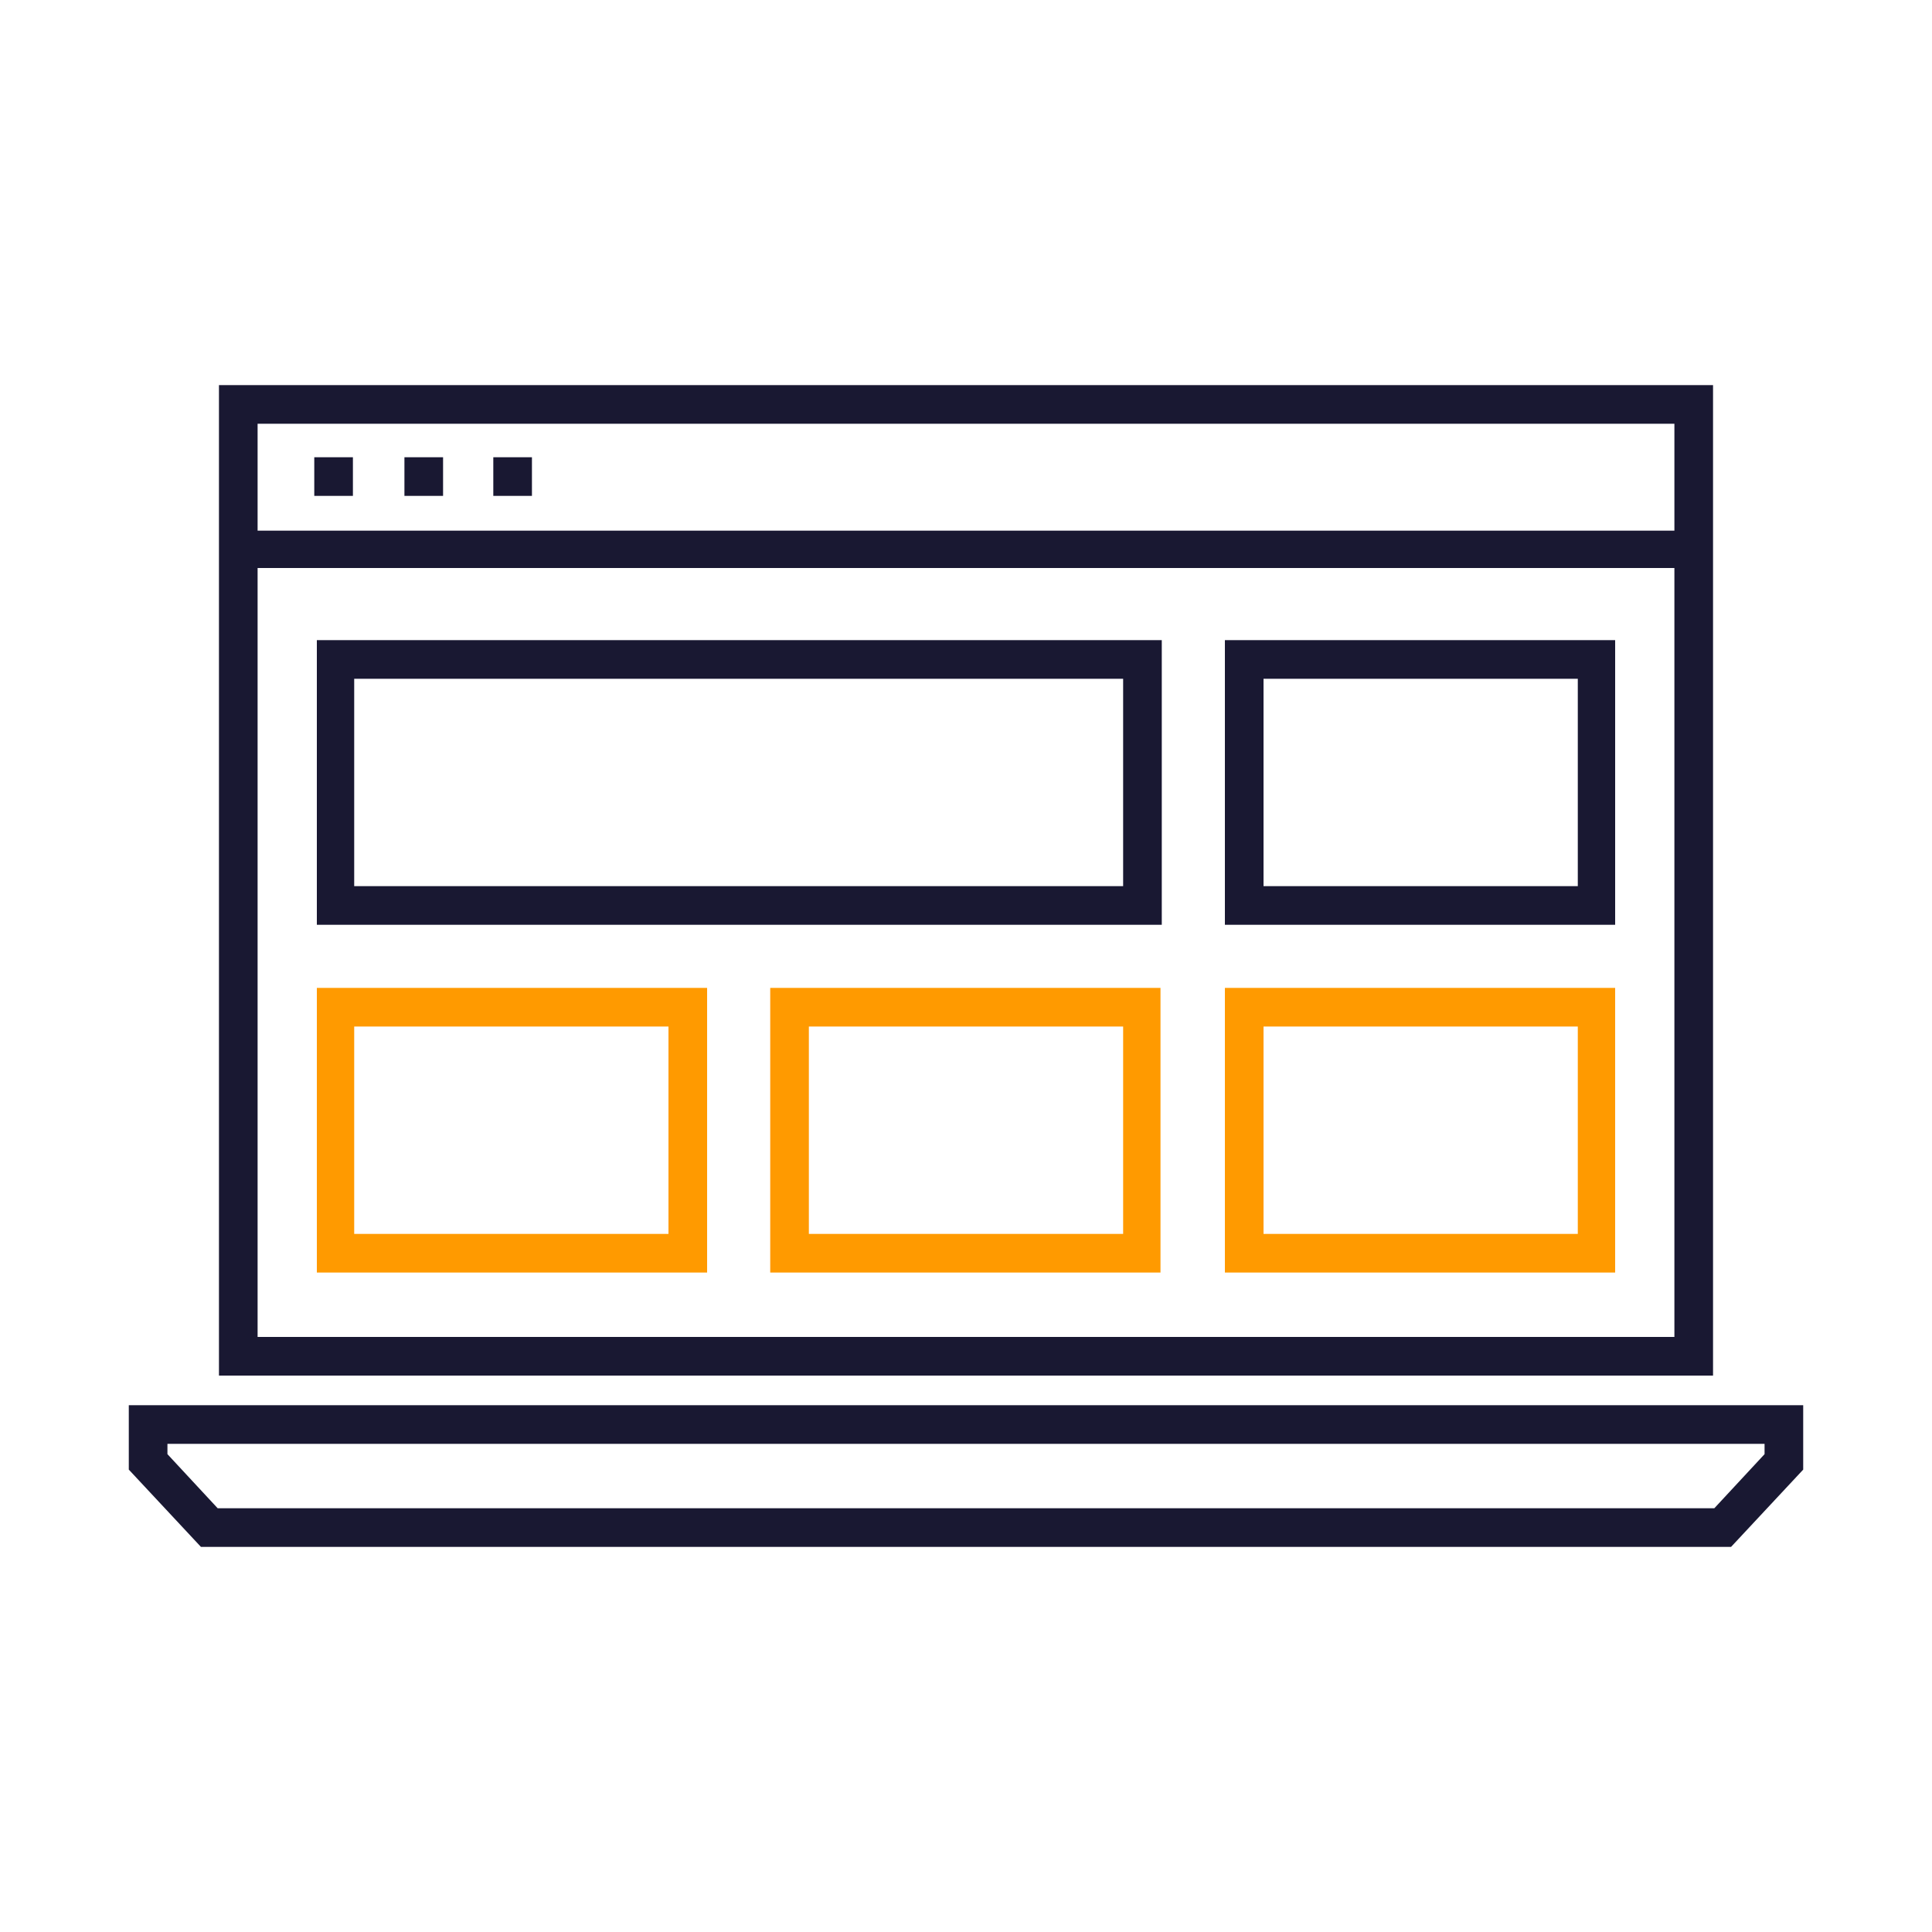
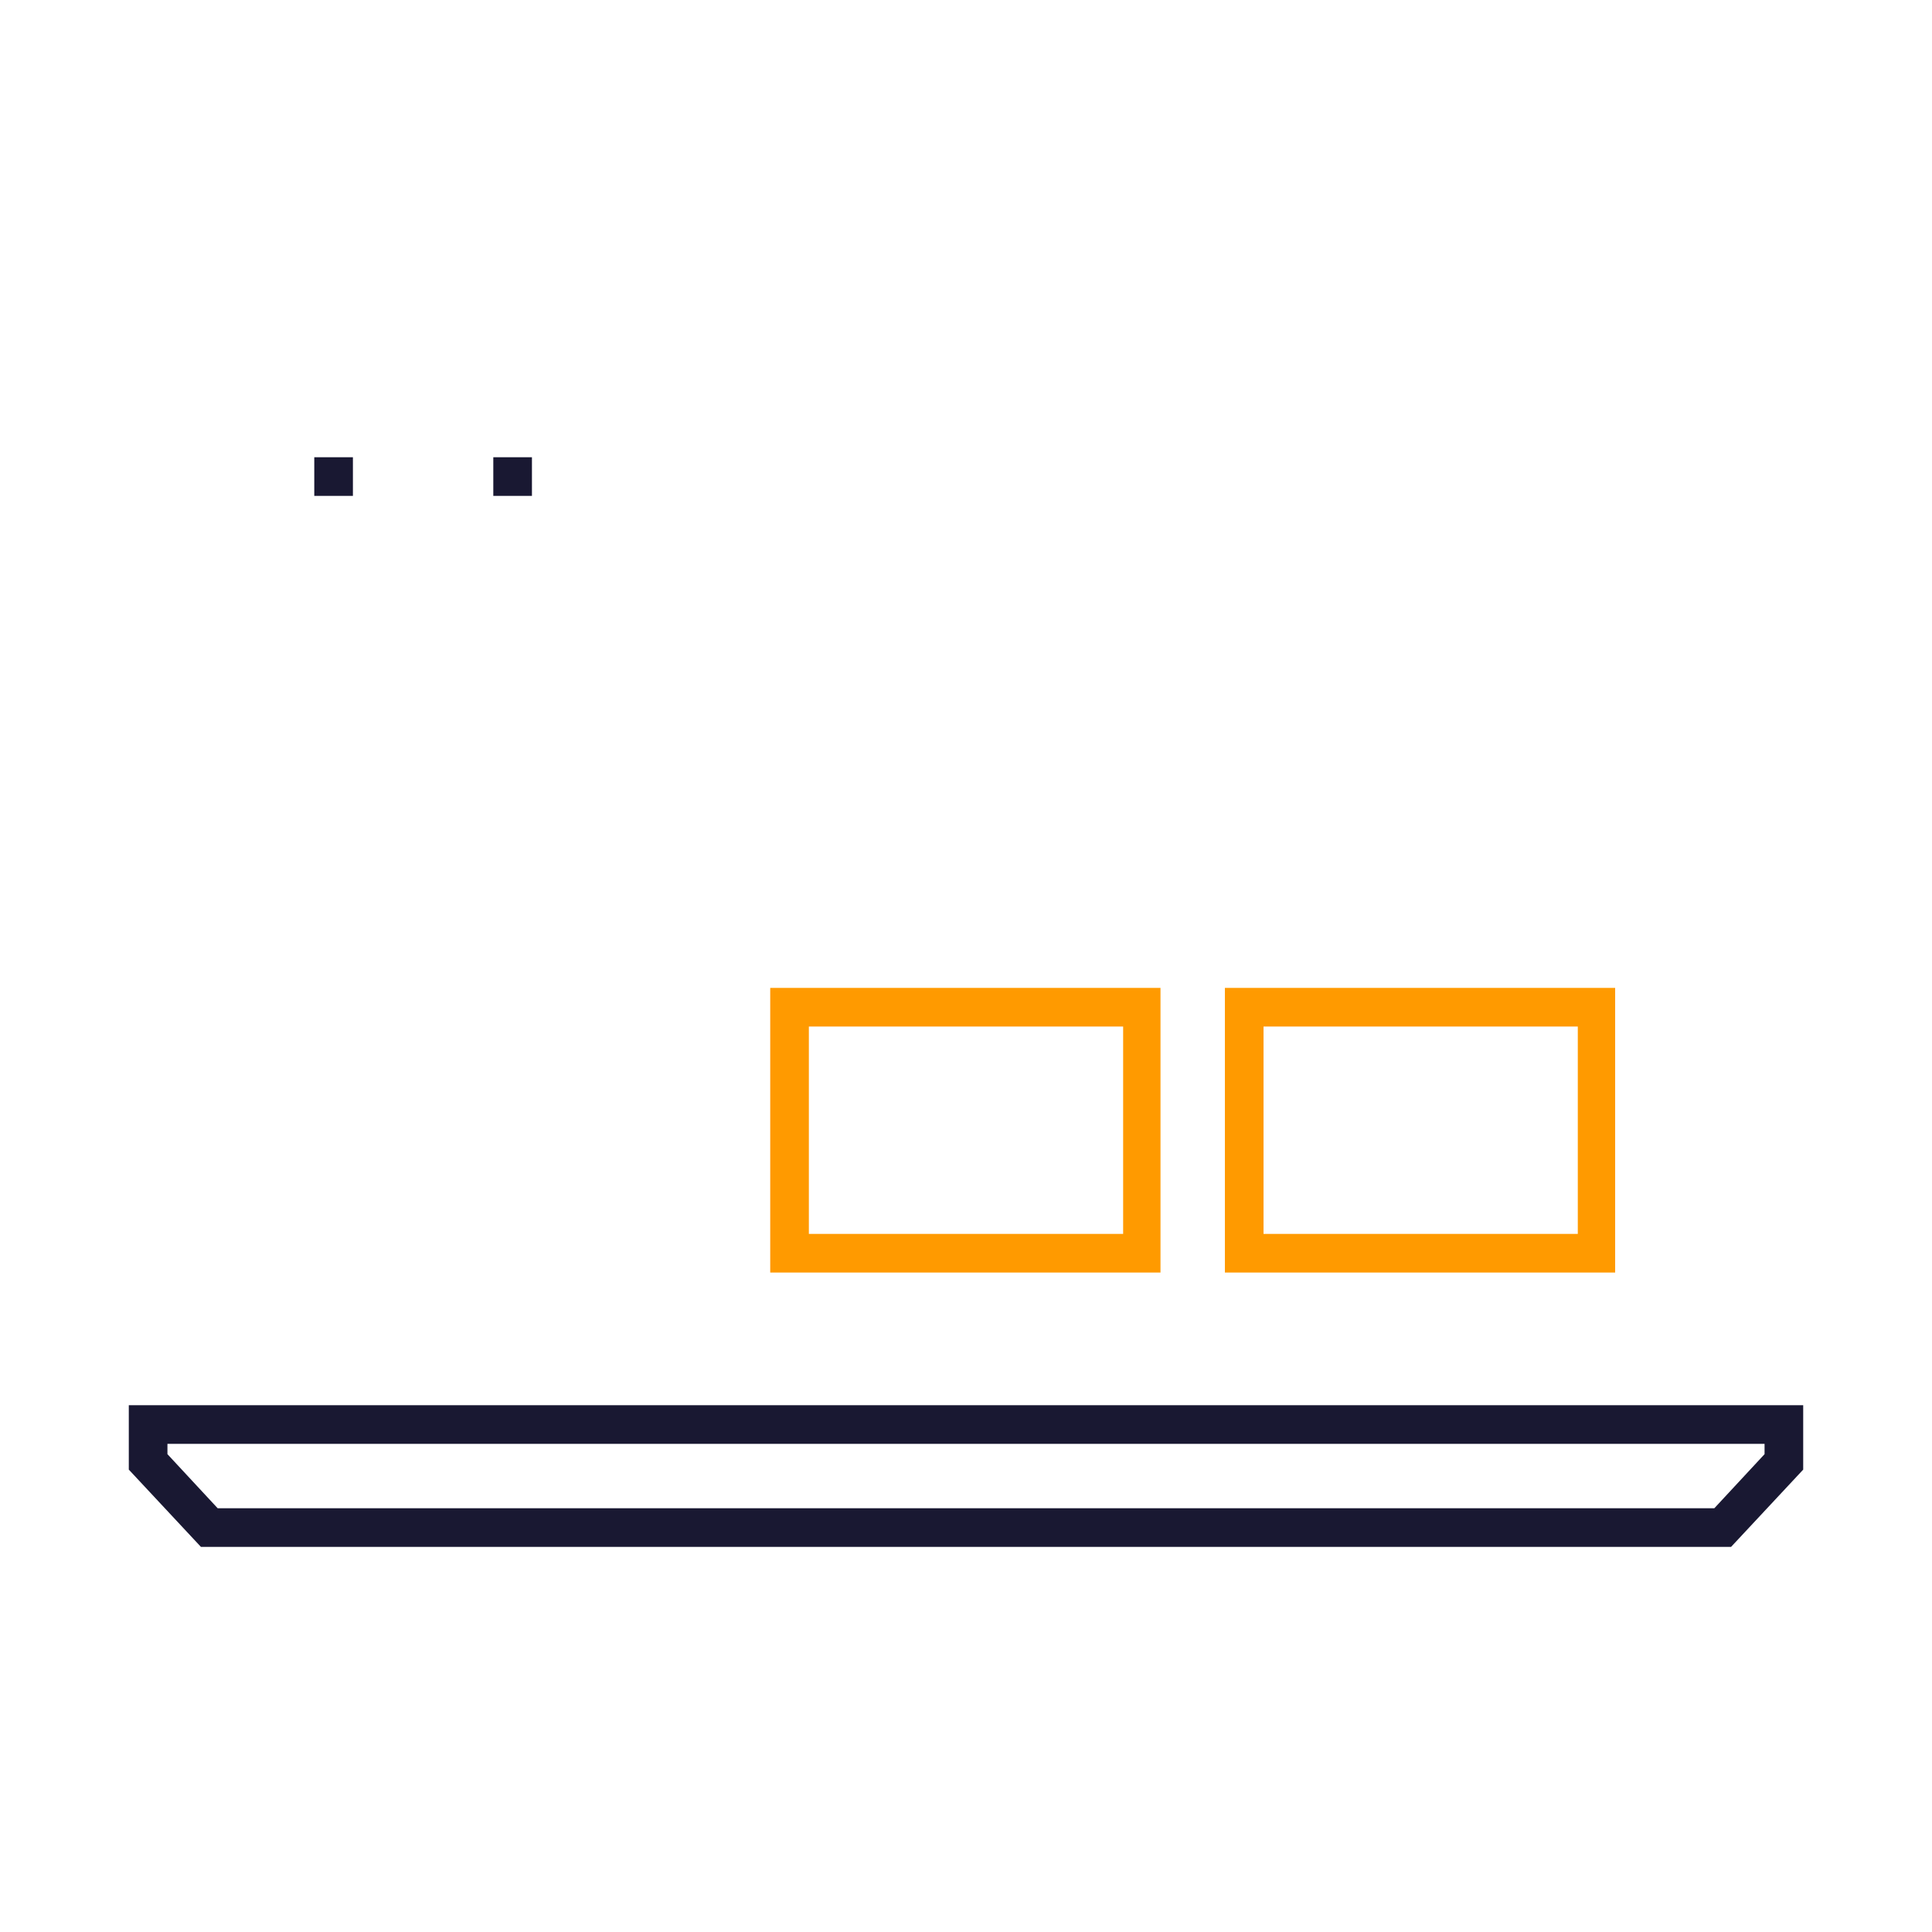
<svg xmlns="http://www.w3.org/2000/svg" id="Layer_1" x="0px" y="0px" viewBox="0 0 150 150" style="enable-background:new 0 0 150 150;" xml:space="preserve">
  <style type="text/css">	.st0{fill:#191832;}	.st1{fill:#FF9A00;}</style>
-   <path class="st0" d="M133,29.9H17v76.9H133V29.9z M130,32.9v8.3H20v-8.3H130z M20,103.9V44.1h110v59.7H20z" />
  <path class="st0" d="M10,114.1l5.6,6h118.8l5.6-6v-5H10V114.1z M13,112.1h124v0.8l-3.9,4.2H16.9l-3.9-4.2V112.1z" />
  <rect x="38.3" y="35.5" class="st0" width="3" height="3" />
-   <rect x="31.4" y="35.5" class="st0" width="3" height="3" />
  <rect x="24.4" y="35.5" class="st0" width="3" height="3" />
-   <path class="st0" d="M24.6,71.8h65.6V49.7H24.6V71.8z M27.5,52.7h59.7v16.1H27.5V52.7z" />
-   <path class="st0" d="M95.1,71.8h30.3V49.7H95.1V71.8z M98.1,52.7h24.4v16.1H98.1V52.7z" />
-   <path class="st1" d="M24.6,98.8h30.3V76.7H24.6V98.8z M27.5,79.7h24.4v16.1H27.5V79.7z" />
  <path class="st1" d="M59.8,98.8h30.3V76.7H59.8V98.8z M62.8,79.7h24.4v16.1H62.8V79.7z" />
  <path class="st1" d="M95.1,98.8h30.3V76.7H95.1V98.8z M98.1,79.7h24.4v16.1H98.1V79.7z" />
</svg>